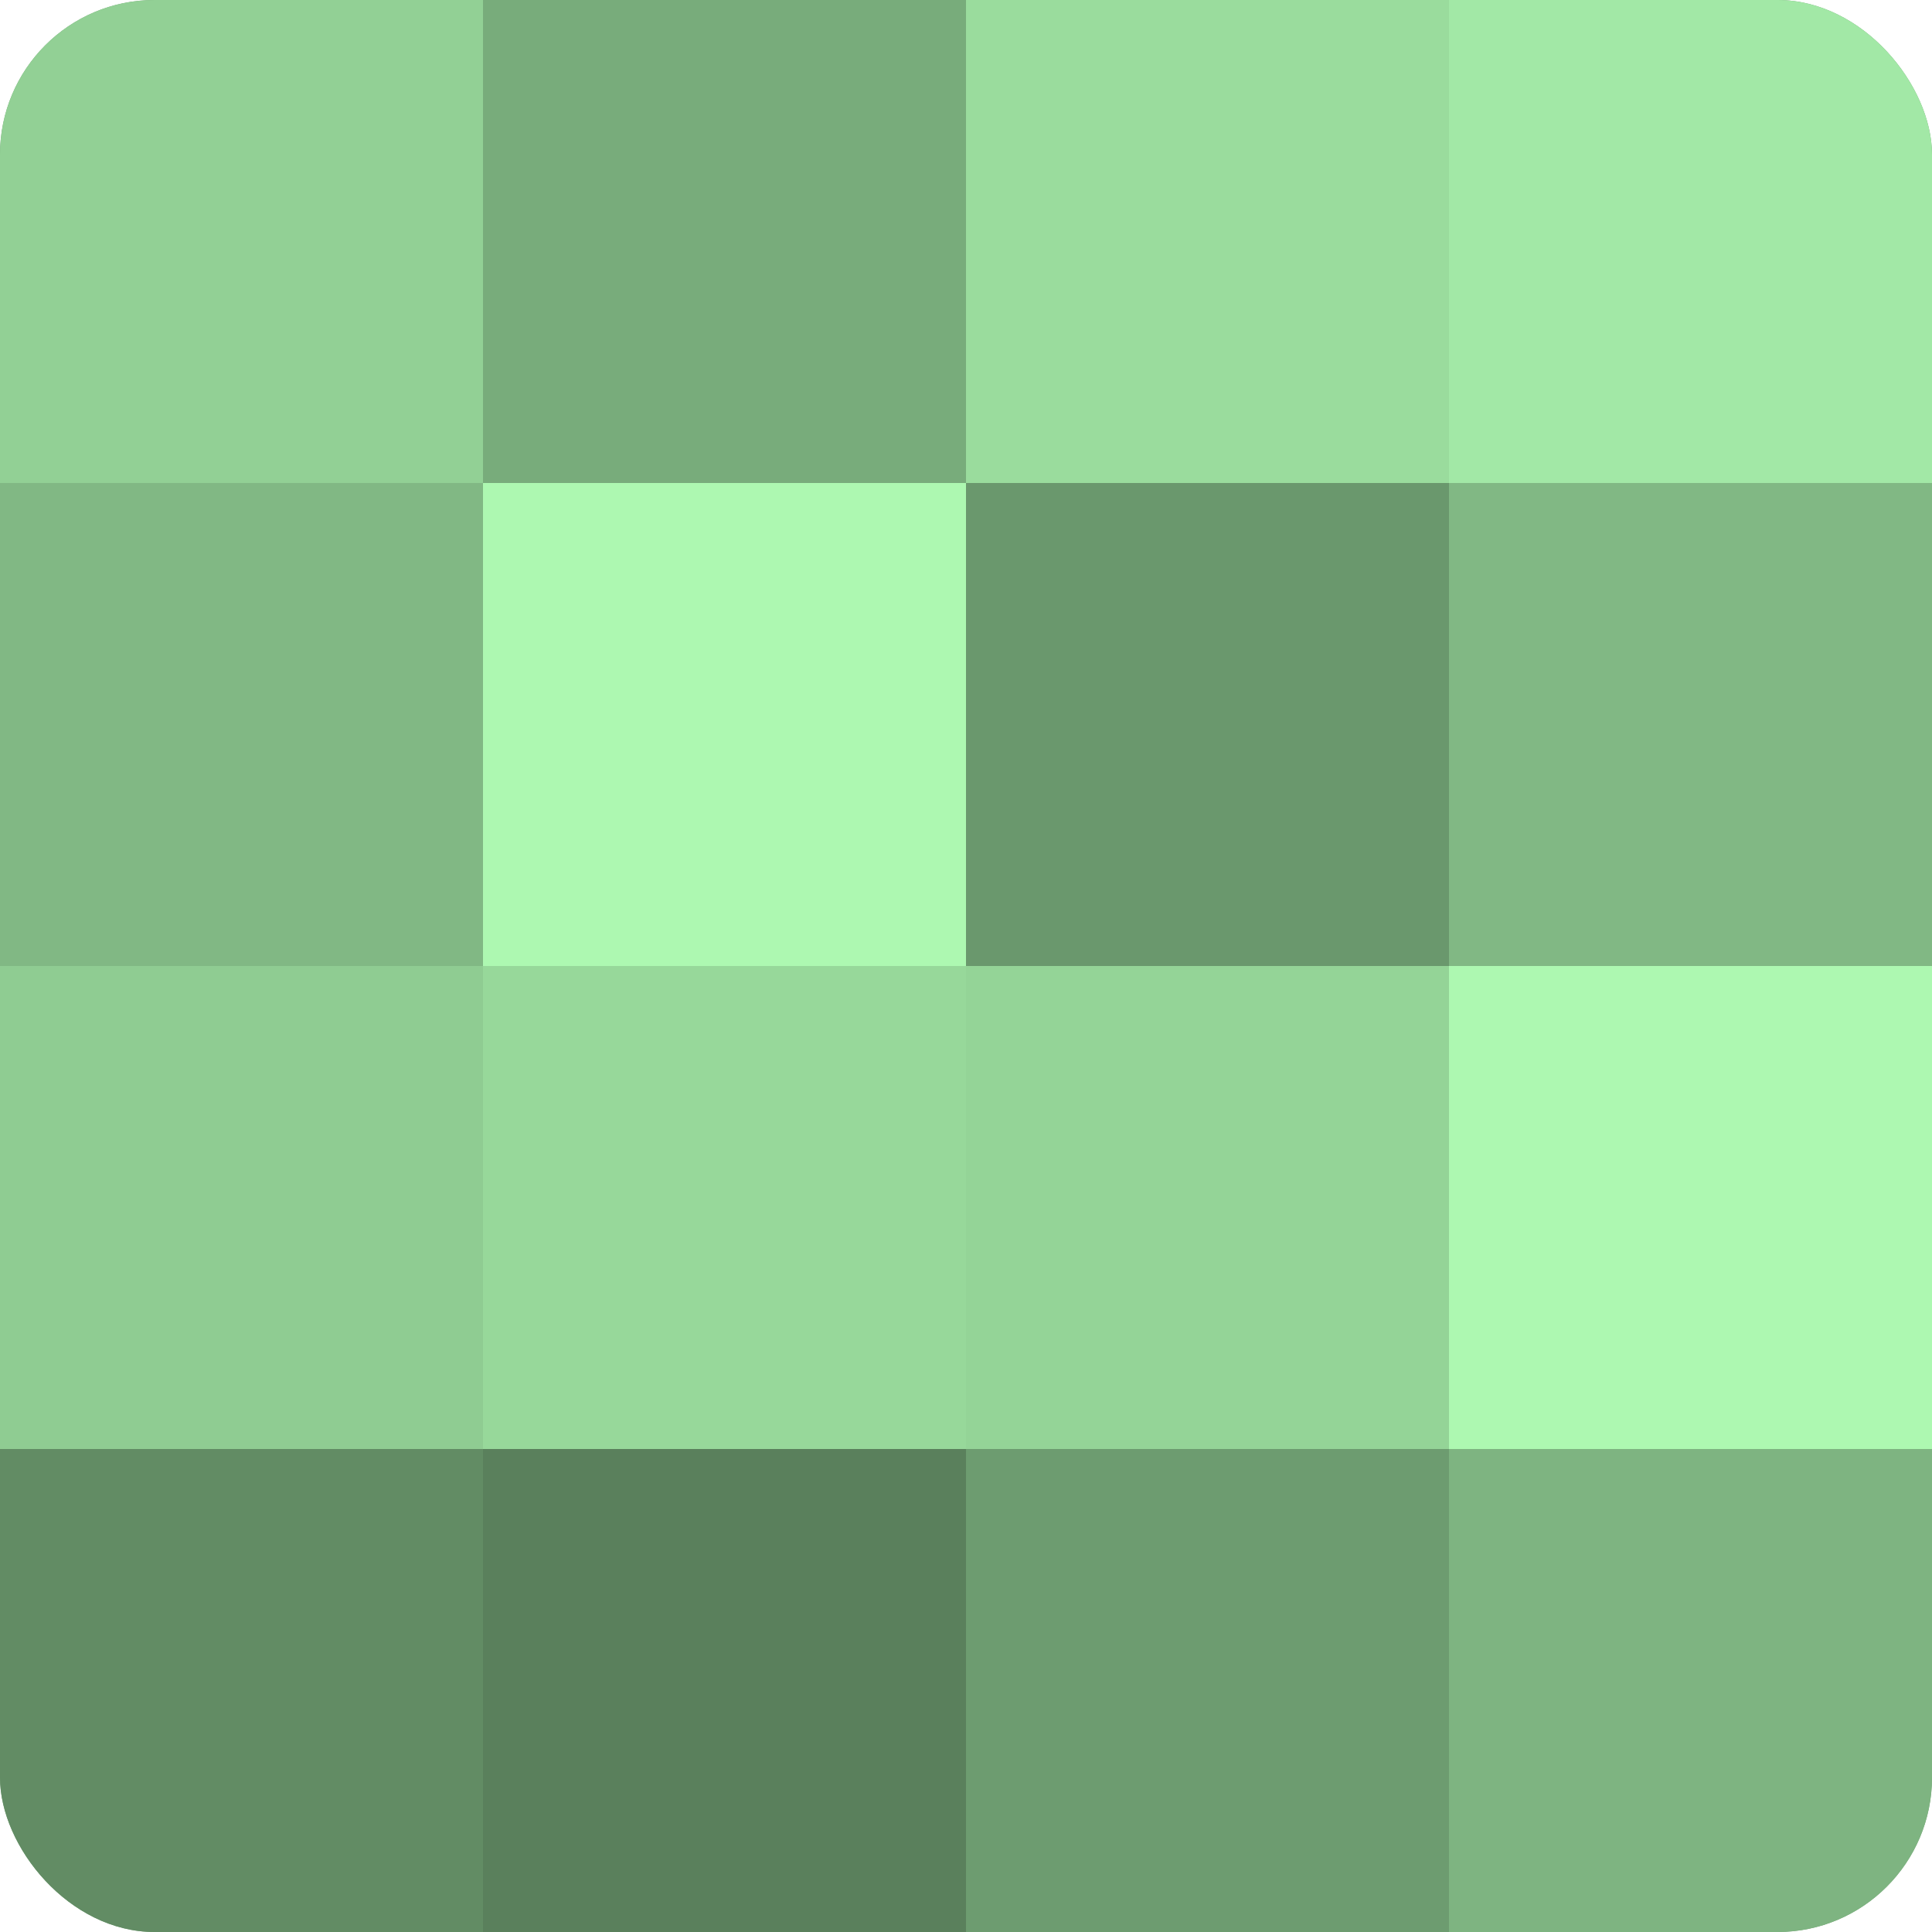
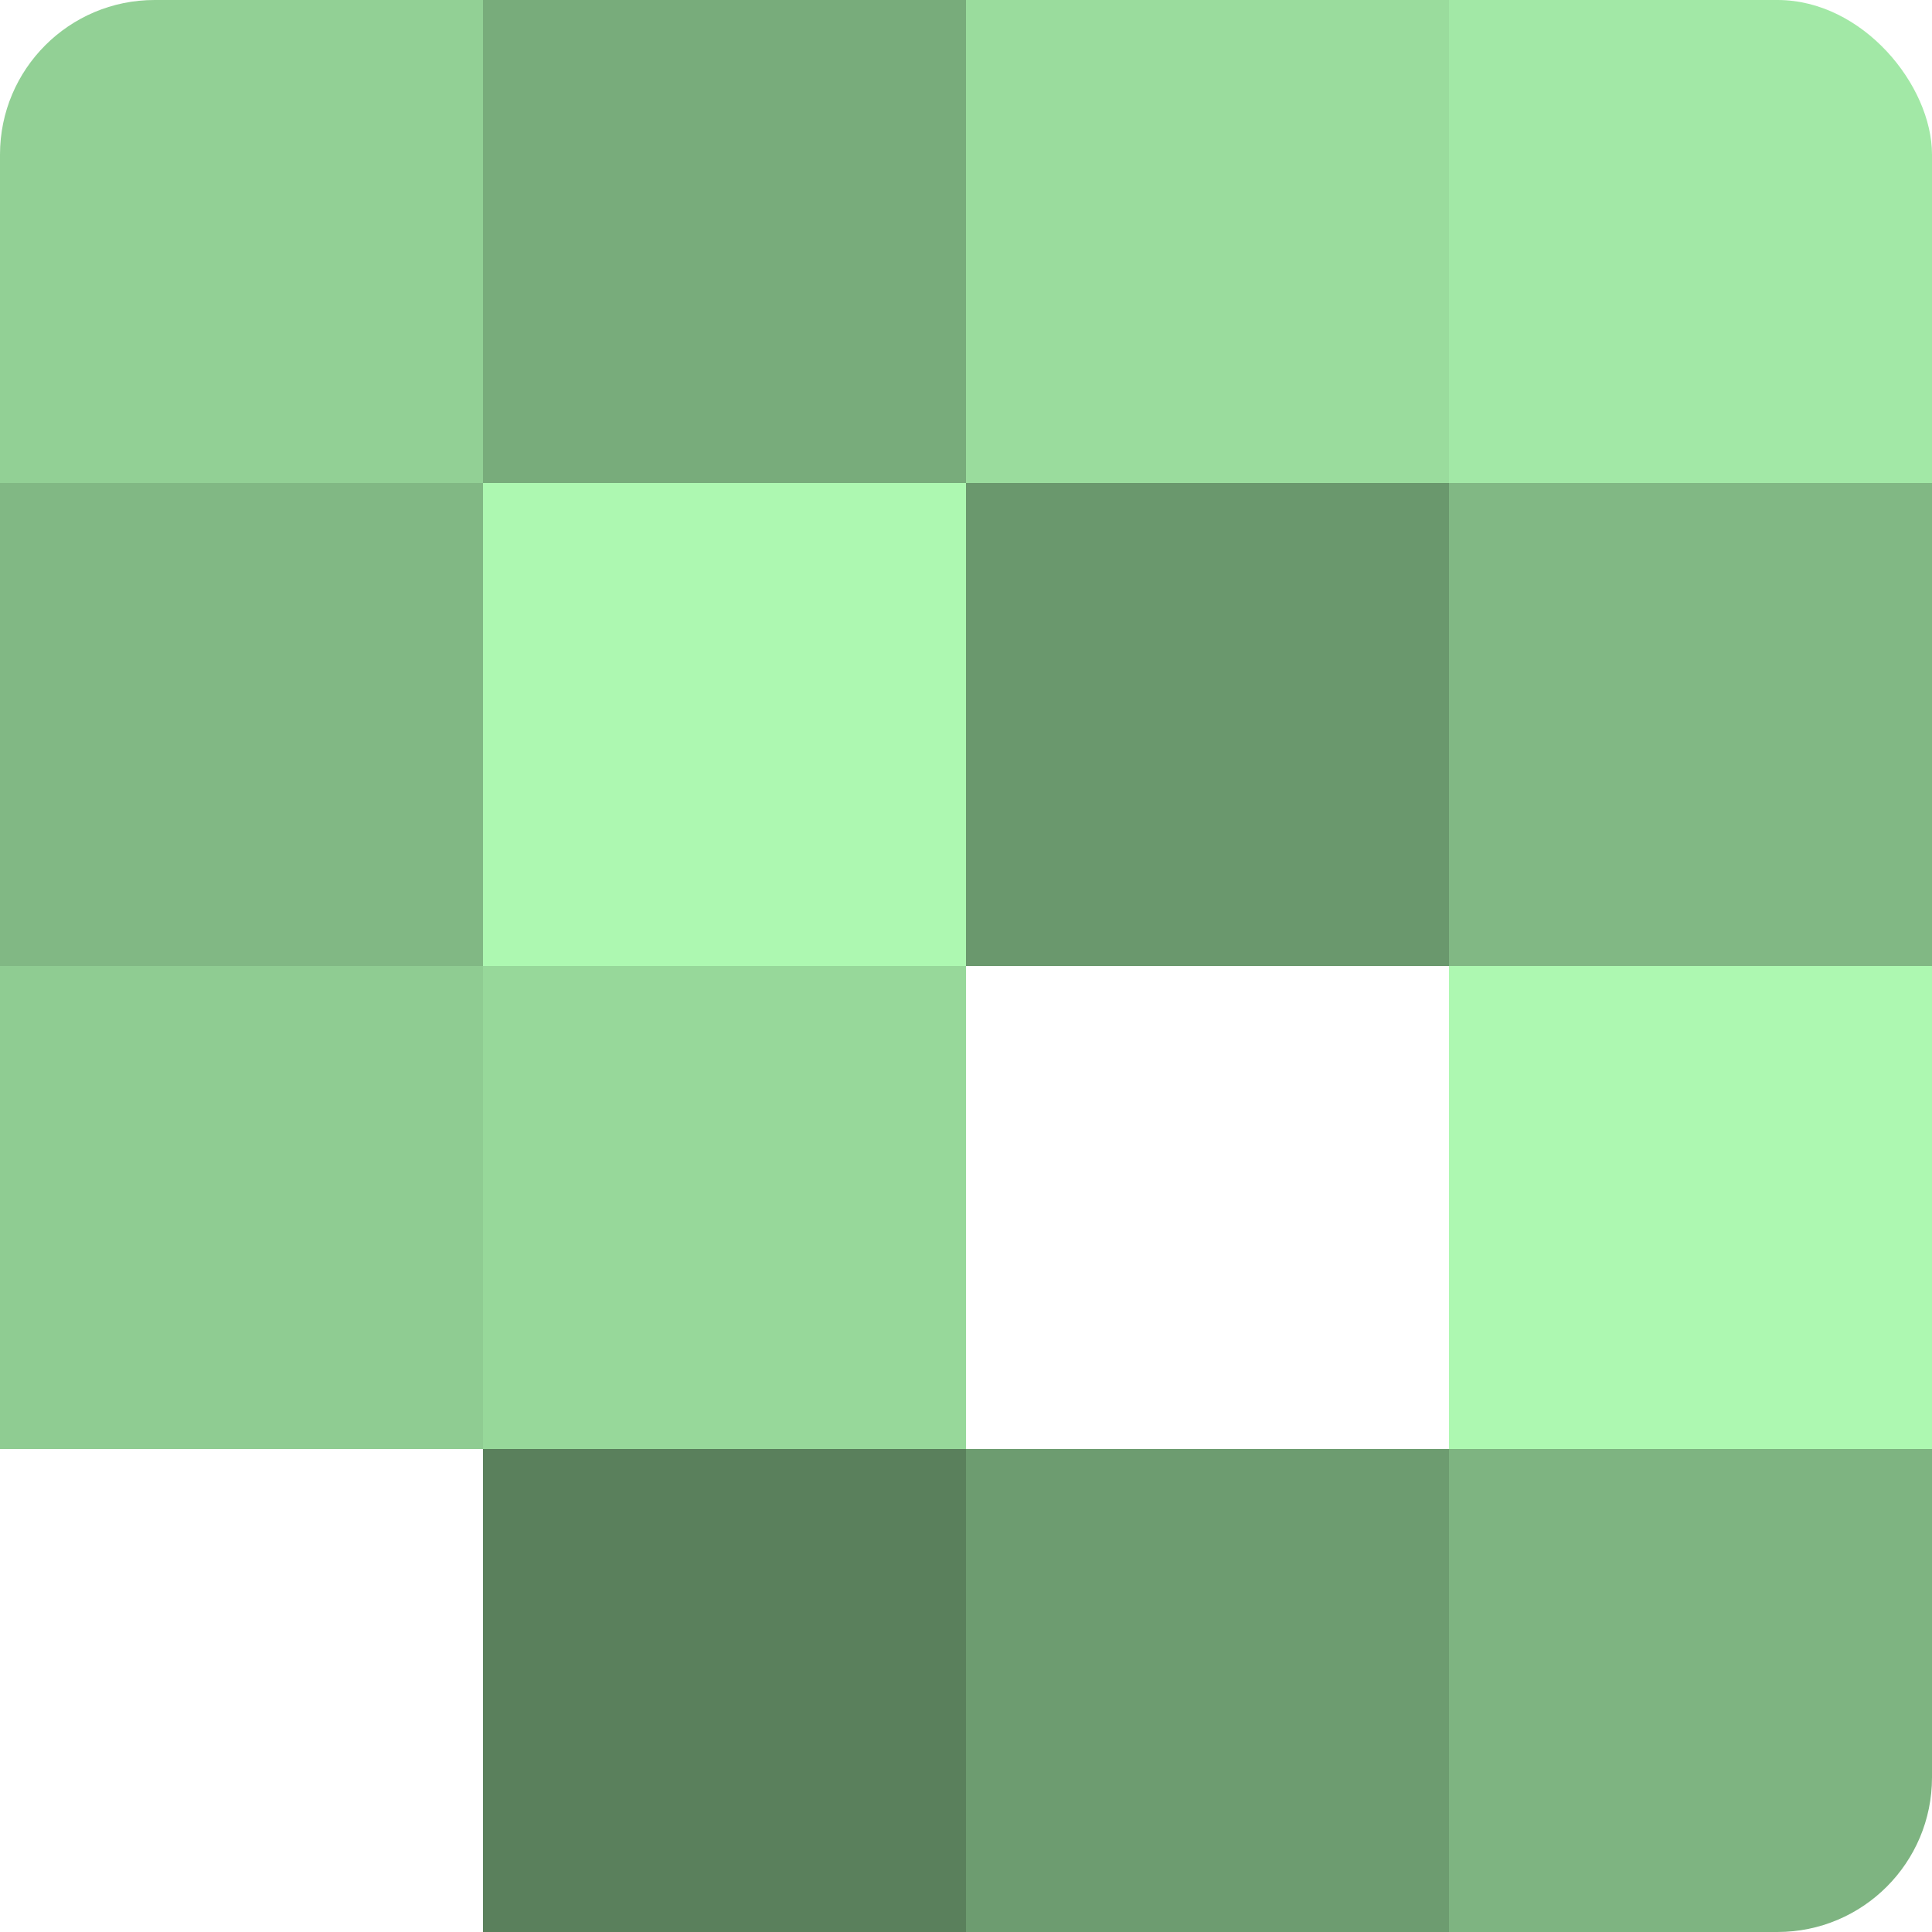
<svg xmlns="http://www.w3.org/2000/svg" width="60" height="60" viewBox="0 0 100 100" preserveAspectRatio="xMidYMid meet">
  <defs>
    <clipPath id="c" width="100" height="100">
      <rect width="100" height="100" rx="8" ry="8" />
    </clipPath>
  </defs>
  <g clip-path="url(#c)">
-     <rect width="100" height="100" fill="#70a072" />
    <rect width="25" height="25" fill="#92d095" />
    <rect y="25" width="25" height="25" fill="#81b884" />
    <rect y="50" width="25" height="25" fill="#8fcc92" />
-     <rect y="75" width="25" height="25" fill="#628c64" />
    <rect x="25" width="25" height="25" fill="#78ac7b" />
    <rect x="25" y="25" width="25" height="25" fill="#adf8b1" />
    <rect x="25" y="50" width="25" height="25" fill="#97d89a" />
    <rect x="25" y="75" width="25" height="25" fill="#5a805c" />
    <rect x="50" width="25" height="25" fill="#9adc9d" />
    <rect x="50" y="25" width="25" height="25" fill="#6a986d" />
-     <rect x="50" y="50" width="25" height="25" fill="#94d497" />
    <rect x="50" y="75" width="25" height="25" fill="#6d9c70" />
    <rect x="75" width="25" height="25" fill="#a2e8a6" />
    <rect x="75" y="25" width="25" height="25" fill="#81b884" />
    <rect x="75" y="50" width="25" height="25" fill="#adf8b1" />
    <rect x="75" y="75" width="25" height="25" fill="#7eb481" />
  </g>
</svg>